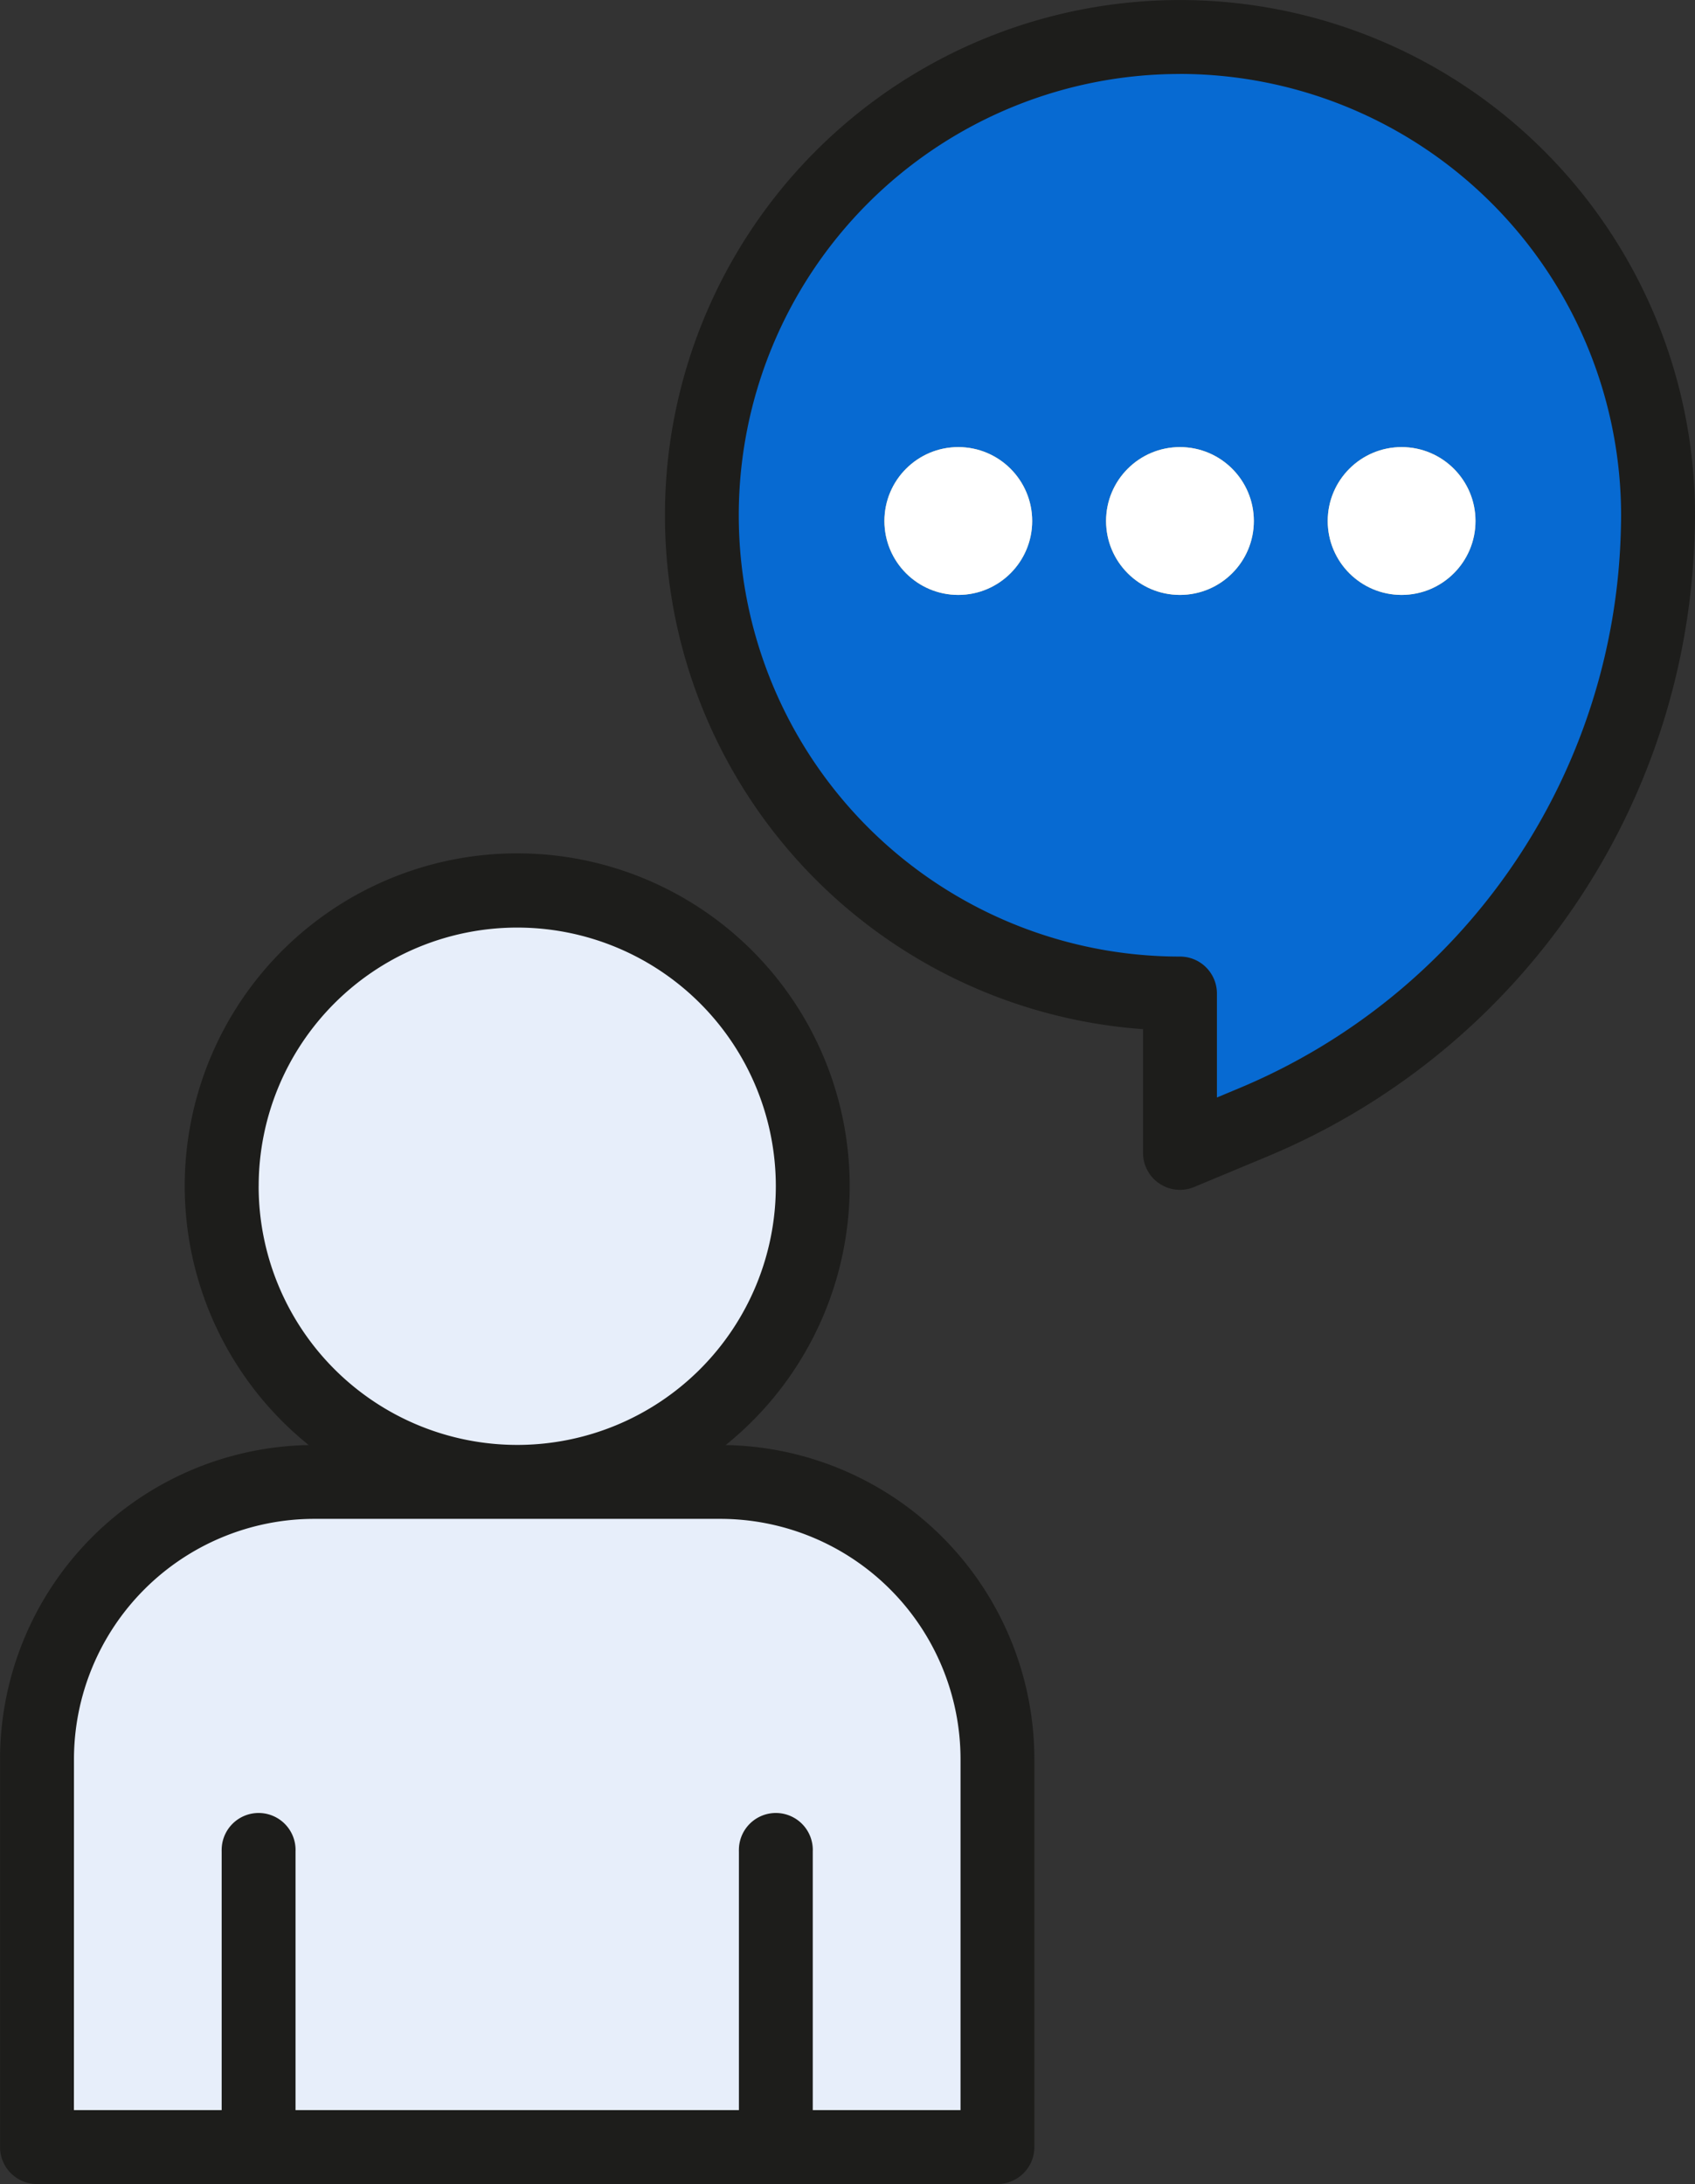
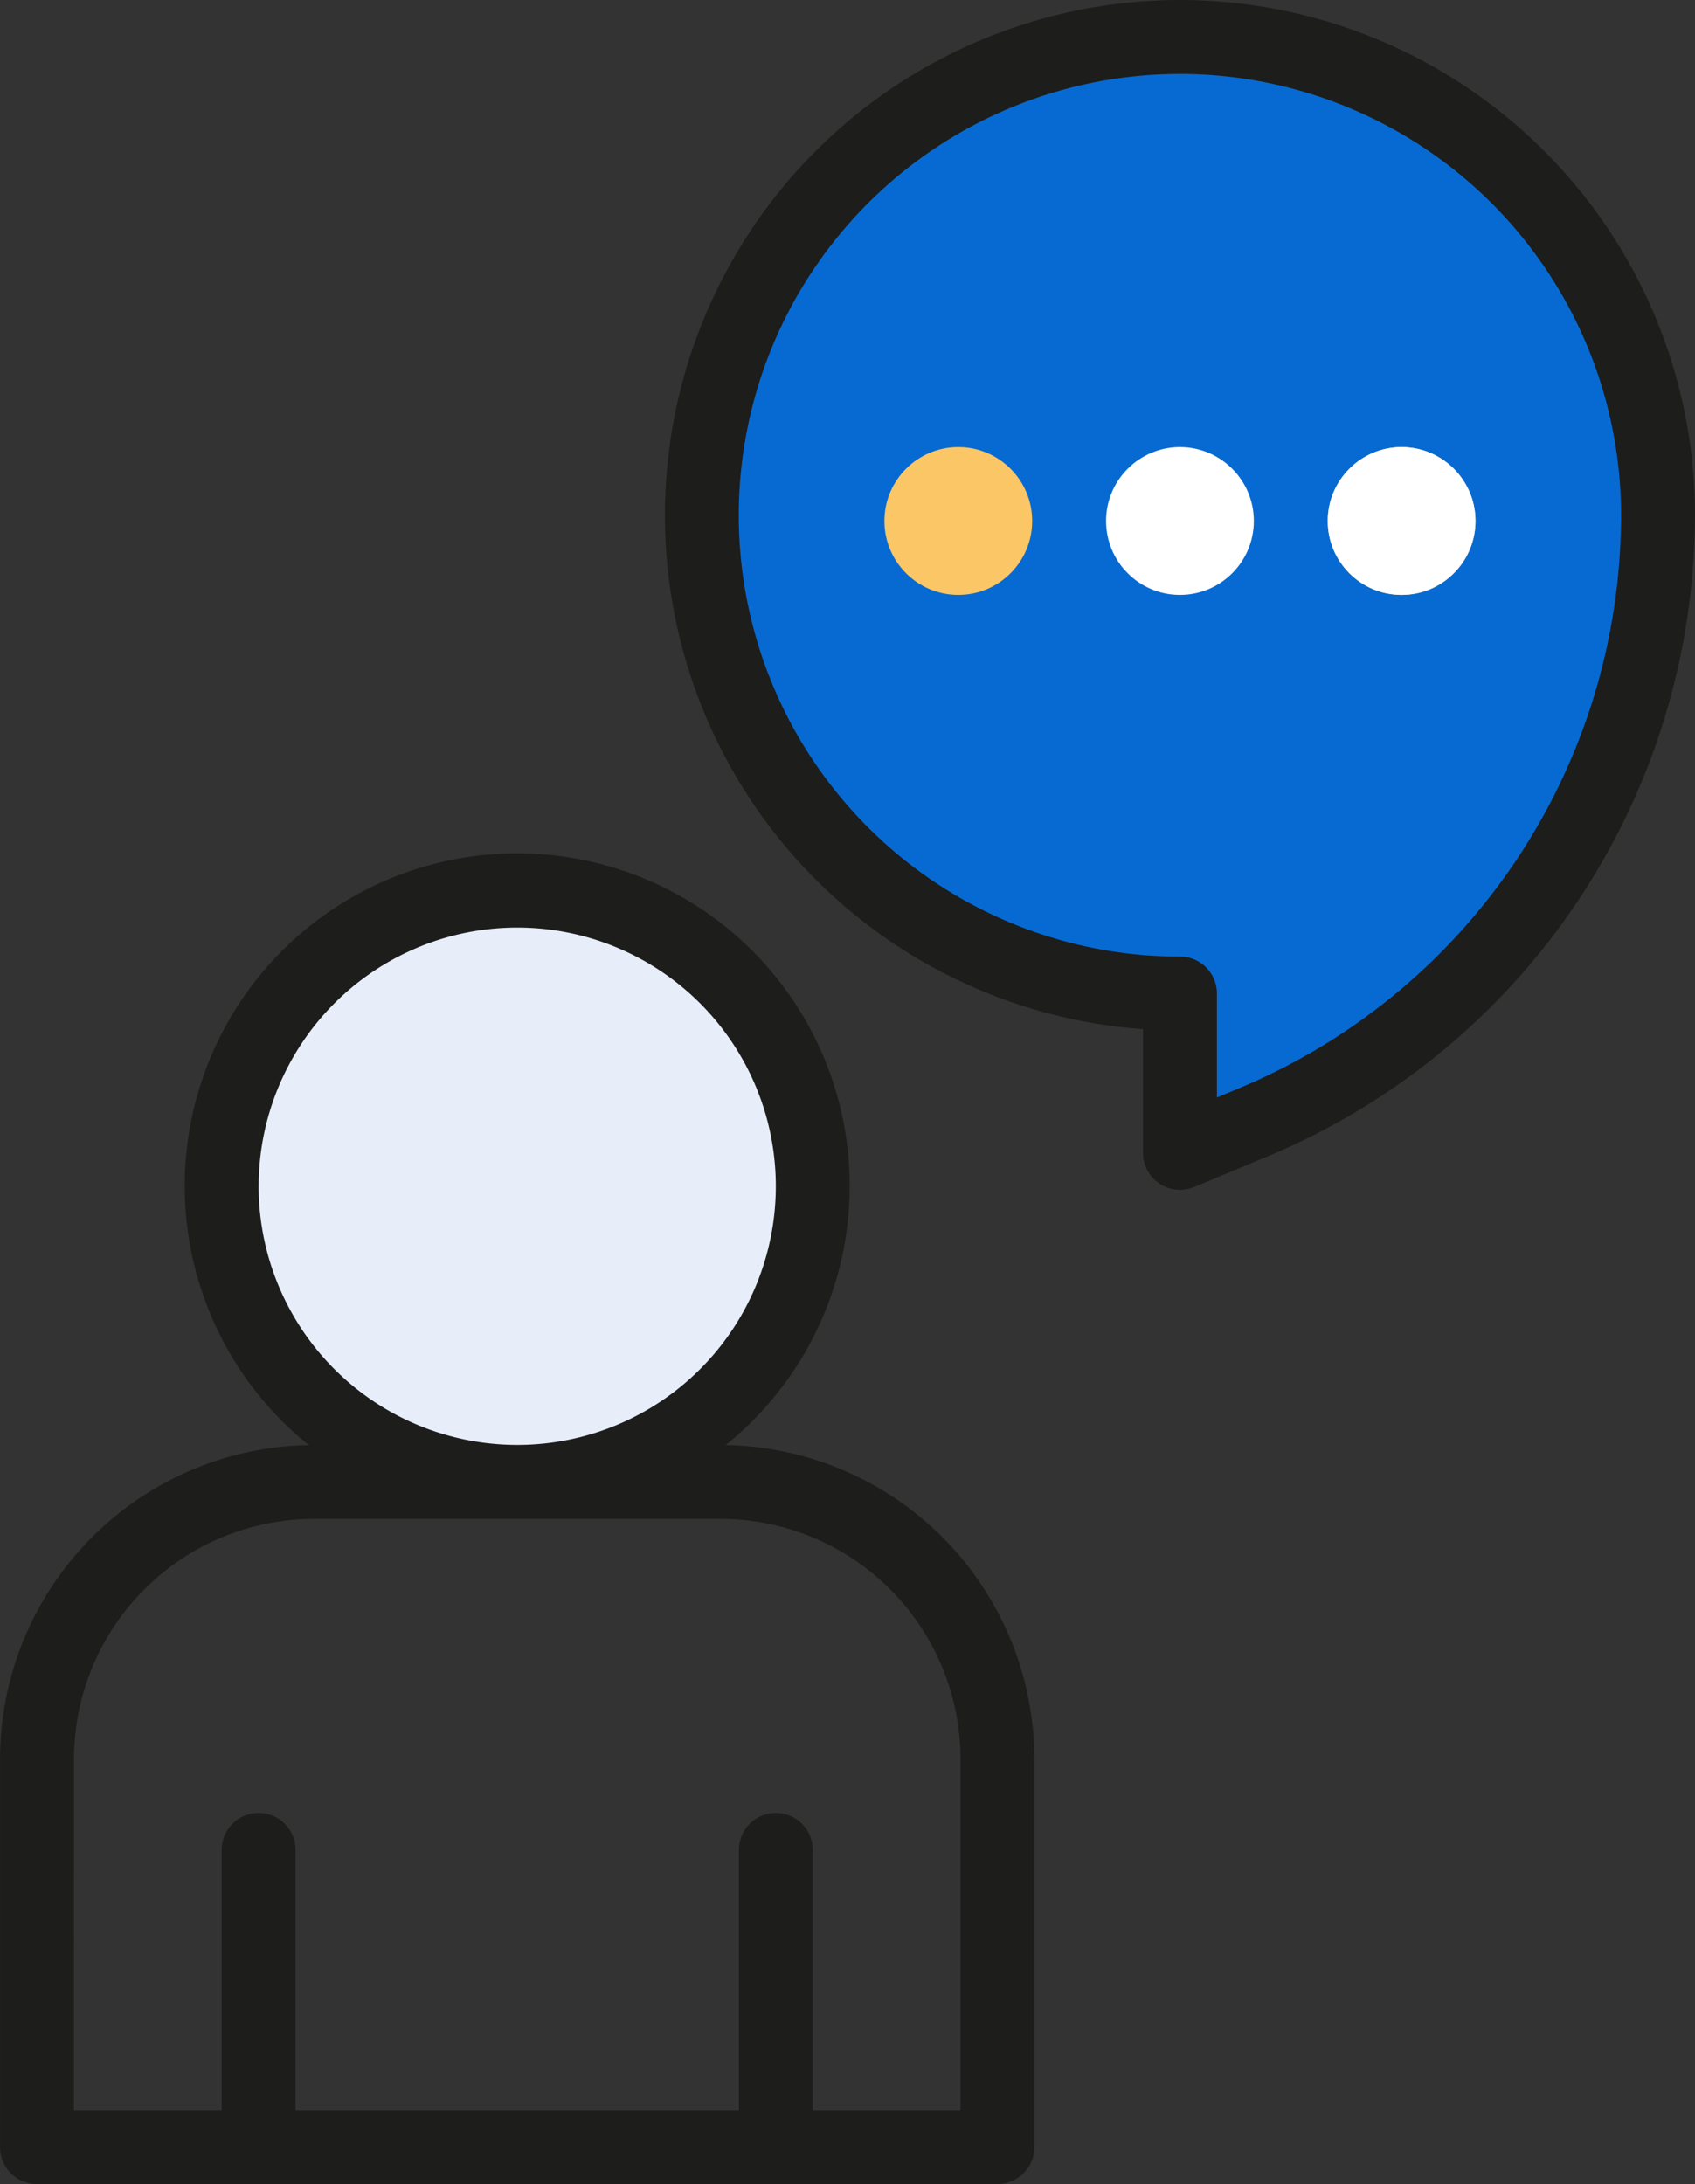
<svg xmlns="http://www.w3.org/2000/svg" width="108.549" height="139.814" viewBox="0 0 108.549 139.814">
  <rect x="0" y="0" width="108.549" height="139.814" fill="#333333" stroke="none" />
  <g id="filled_outline-3" data-name="filled outline-3" transform="translate(-496.114 -506.564)">
-     <path id="Tracé_126" data-name="Tracé 126" d="M514.938,549.862h26.024A17.74,17.74,0,0,1,558.7,567.6h0v24.841H497.193V567.6a17.74,17.74,0,0,1,17.74-17.74h0Z" transform="translate(1.285 51.566)" fill="#e7eefa" />
    <circle id="Ellipse_13" data-name="Ellipse 13" cx="18.926" cy="18.926" r="18.926" transform="translate(510.308 563.575)" fill="#e7eefa" />
    <path id="Tracé_127" data-name="Tracé 127" d="M577.863,538.26a30.616,30.616,0,1,0-30.617,30.614h0v10.212l4.708-1.963a42.092,42.092,0,0,0,25.886-37.818c.011-.346.02-.692.02-1.043Z" transform="translate(24.434 1.286)" fill="#076ad2" />
    <g id="Groupe_113" data-name="Groupe 113" transform="translate(552.753 535.186)">
-       <circle id="Ellipse_14" data-name="Ellipse 14" cx="4.731" cy="4.731" r="4.731" transform="translate(14.195)" fill="#fbc665" />
      <circle id="Ellipse_15" data-name="Ellipse 15" cx="4.731" cy="4.731" r="4.731" transform="translate(28.39)" fill="#fbc665" />
      <circle id="Ellipse_16" data-name="Ellipse 16" cx="4.731" cy="4.731" r="4.731" fill="#fbc665" />
    </g>
    <path id="Tracé_128" data-name="Tracé 128" d="M498.48,616.682h61.509a2.366,2.366,0,0,0,2.366-2.366h0V589.475a20.126,20.126,0,0,0-19.769-20.1,21.292,21.292,0,1,0-26.7,0,20.129,20.129,0,0,0-19.769,20.1v24.841a2.366,2.366,0,0,0,2.366,2.366Zm14.2-63.877a16.559,16.559,0,1,1,16.559,16.561h0a16.562,16.562,0,0,1-16.561-16.559v0Zm-11.829,36.67A15.4,15.4,0,0,1,516.225,574.1h26.024a15.394,15.394,0,0,1,15.378,15.378V611.95h-9.463V595.391a2.366,2.366,0,1,0-4.73-.109.936.936,0,0,0,0,.109V611.95H515.04V595.391a2.366,2.366,0,1,0-4.73-.109.936.936,0,0,0,0,.109V611.95h-9.463Z" transform="translate(0 29.696)" fill="#1d1d1b" />
    <path id="Tracé_129" data-name="Tracé 129" d="M546.167,572.444v7.923a2.368,2.368,0,0,0,2.368,2.366,2.341,2.341,0,0,0,.907-.182l4.711-1.963a44.492,44.492,0,0,0,27.341-39.924c.013-.37.022-.745.022-1.117a32.983,32.983,0,1,0-35.356,32.9Zm2.366-61.147a28.281,28.281,0,0,1,28.25,28.25c0,.32-.007.638-.017.982a39.771,39.771,0,0,1-24.431,35.693l-1.435.6v-6.656a2.365,2.365,0,0,0-2.366-2.366h0a28.25,28.25,0,0,1-.011-56.5Z" transform="translate(23.147 0)" fill="#1d1d1b" />
    <circle id="Ellipse_17" data-name="Ellipse 17" cx="4.731" cy="4.731" r="4.731" transform="translate(566.948 535.186)" fill="#fff" />
    <circle id="Ellipse_18" data-name="Ellipse 18" cx="4.731" cy="4.731" r="4.731" transform="translate(581.143 535.186)" fill="#fff" />
-     <circle id="Ellipse_19" data-name="Ellipse 19" cx="4.731" cy="4.731" r="4.731" transform="translate(552.753 535.186)" fill="#fff" />
  </g>
</svg>